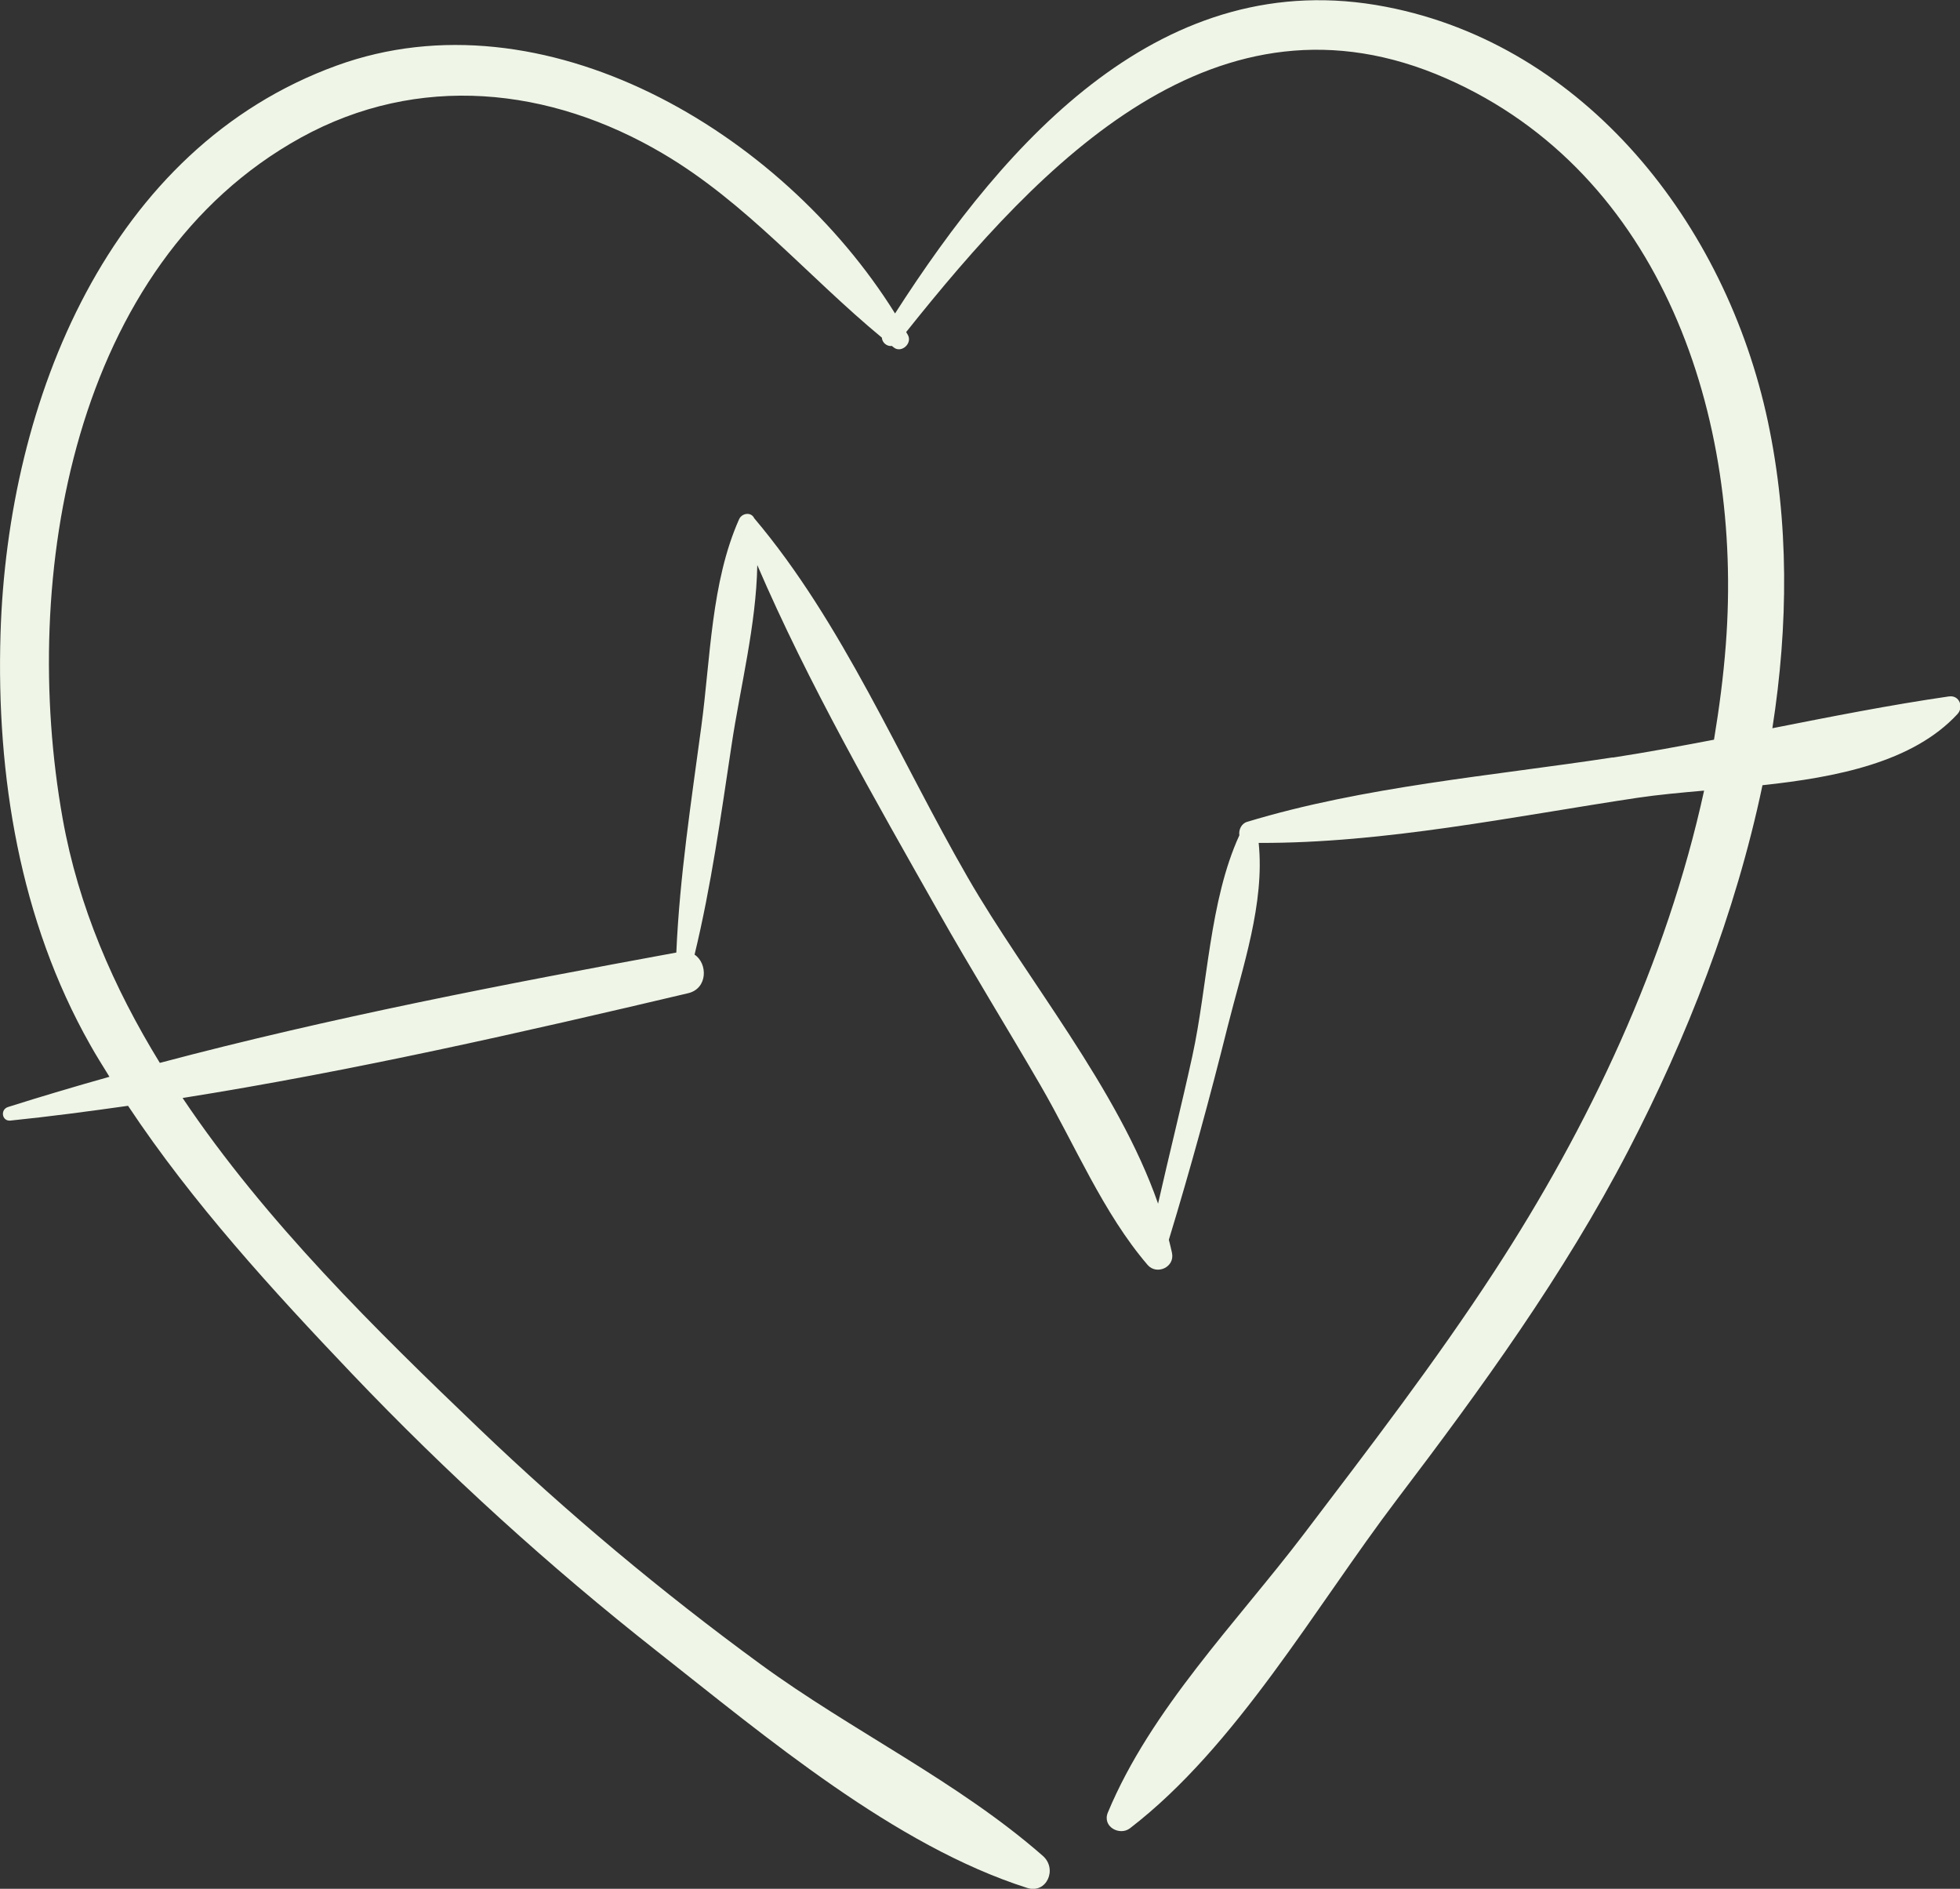
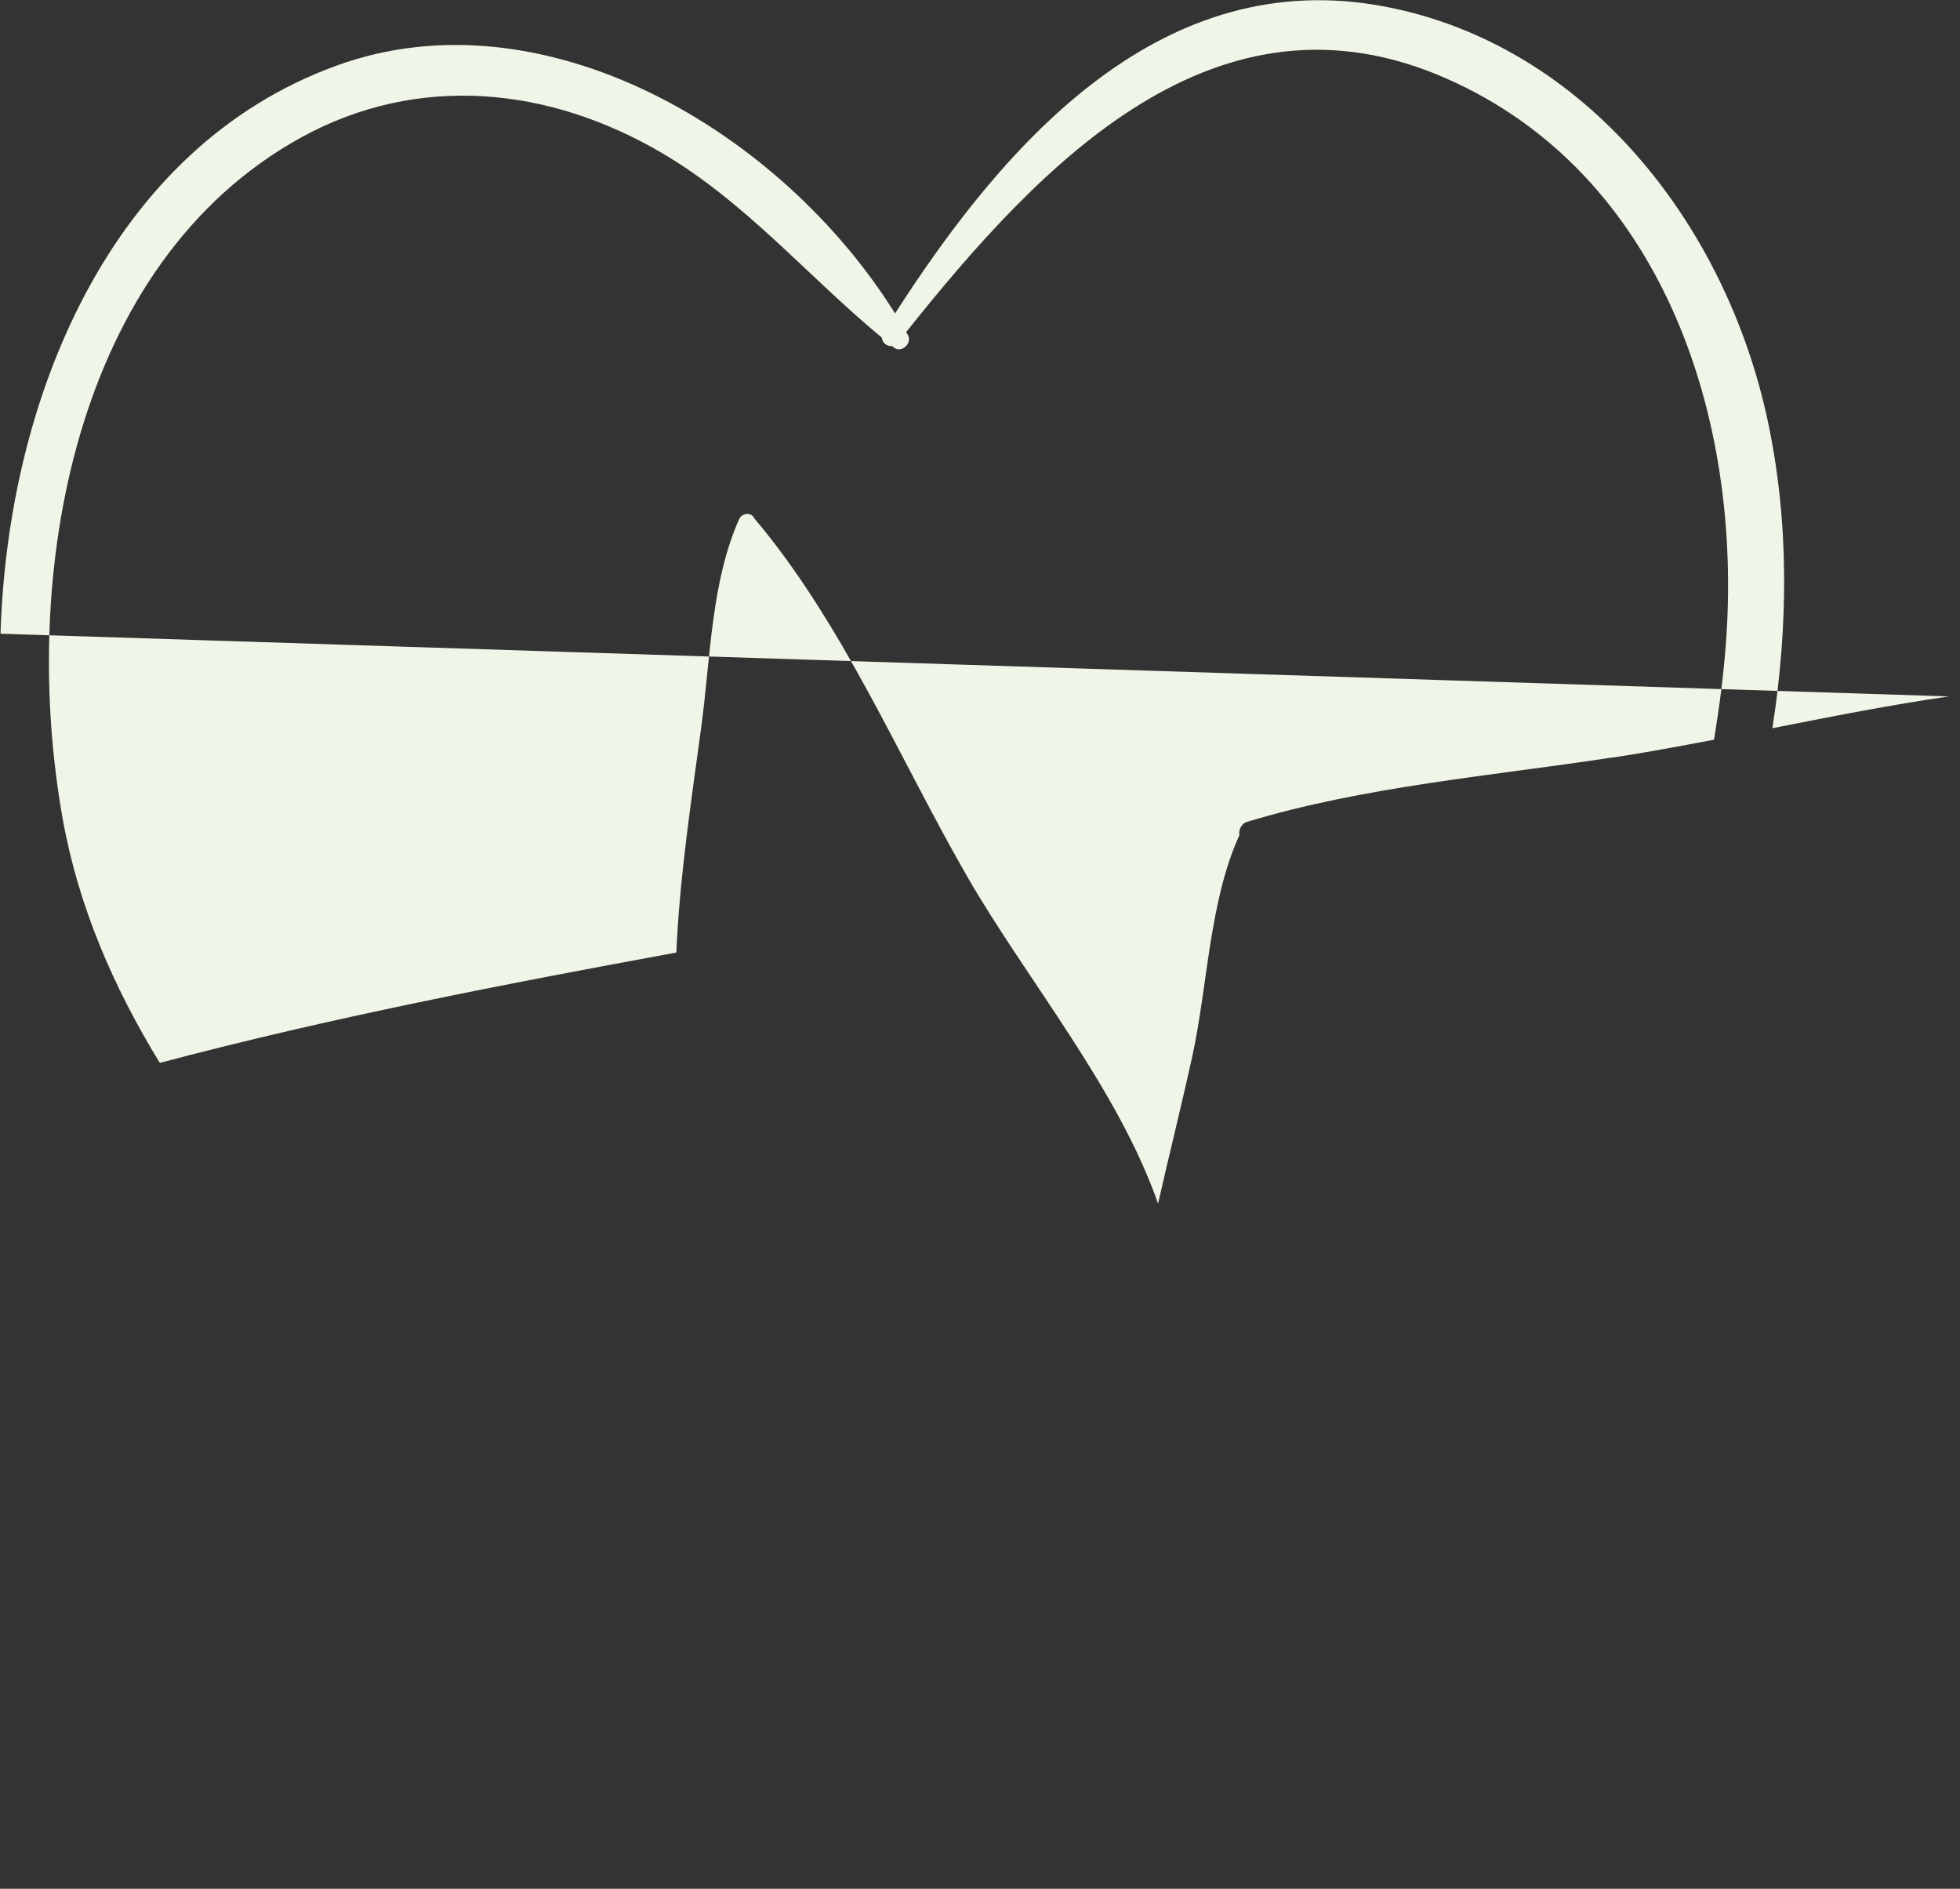
<svg xmlns="http://www.w3.org/2000/svg" id="_Слой_2" data-name="Слой 2" viewBox="0 0 112.82 108.7">
  <rect x="0" y="0" width="112.82" height="108.7" fill="#333333" stroke="none" />
  <defs>
    <style> .cls-1 { fill: #eff5e7; stroke-width: 0px; } </style>
  </defs>
  <g id="objects">
-     <path class="cls-1" d="m112.18,40.08c-3.38.49-6.77,1.16-10.16,1.83.92-5.89.97-11.87-.26-17.66-2.43-11.43-10.56-21.66-21.99-23.86-12.79-2.47-21.8,7.6-28.25,17.65C44.96,7.51,31.24-.53,19.39,3.77,6.29,8.52.44,22.99.03,36.47c-.25,8.19,1.12,16.51,5.15,23.64.35.63.74,1.24,1.12,1.86-1.96.55-3.91,1.13-5.84,1.74-.46.15-.35.83.14.78,2.25-.23,4.51-.53,6.77-.85,3.72,5.6,8.34,10.64,12.9,15.43,5.48,5.75,11.36,11.09,17.56,15.97,6.29,4.95,13.67,11.18,21.29,13.61,1.13.36,1.76-1.09.91-1.84-4.88-4.28-11.01-7.2-16.25-11.03-5.68-4.15-11.11-8.69-16.22-13.58-5.85-5.6-12.26-11.87-17.05-19.01,9.77-1.55,19.61-3.79,29.1-6.03,1.14-.27,1.13-1.72.37-2.22.96-3.96,1.52-8.02,2.13-12.06.5-3.34,1.42-6.91,1.48-10.36,2.94,6.83,6.78,13.51,10.4,19.91,1.91,3.38,3.95,6.67,5.9,10.03,1.99,3.43,3.61,7.36,6.17,10.34.52.6,1.58.13,1.4-.7-.05-.25-.12-.5-.18-.75,1.24-4.07,2.37-8.2,3.4-12.33.84-3.34,2.13-7.03,1.77-10.51,7.23.03,14.7-1.53,21.83-2.6,1.15-.17,2.44-.29,3.81-.41-2.17,9.92-6.64,19.34-12.08,27.68-3.41,5.23-7.21,10.17-10.97,15.12-3.84,5.05-8.8,10.07-11.27,16.01-.34.82.68,1.36,1.27.91,6.13-4.71,10.66-12.72,15.36-18.91,4.86-6.4,9.61-12.93,13.34-20.12,3.33-6.42,6.16-13.6,7.71-21,4.27-.46,8.65-1.32,11.22-4.09.38-.41.11-1.1-.47-1.02Zm-19.35,3.51c-6.93,1.06-14.33,1.67-21.05,3.71-.33.1-.49.47-.44.77-1.73,3.77-1.82,8.65-2.71,12.72-.62,2.83-1.33,5.65-1.97,8.48-2.32-6.65-7.59-12.93-10.96-18.78-3.95-6.85-7.19-14.64-12.29-20.67h0c-.17-.37-.71-.3-.87.07-1.61,3.62-1.64,7.99-2.17,11.91-.58,4.32-1.25,8.66-1.44,13.02-9.8,1.8-19.94,3.75-29.73,6.35-2.67-4.35-4.69-9.01-5.59-14.04-2.5-13.96.6-31.98,13.71-39.21,6.75-3.72,14.32-2.93,20.84.92,4.8,2.83,8.35,7.08,12.6,10.59.02.3.3.52.58.48.04.03.07.06.11.09.43.34,1.08-.23.81-.72-.03-.06-.07-.11-.1-.17,7.8-9.78,17.89-20.41,31.1-14.59,12.39,5.45,17.08,19.48,16.08,32.58-.14,1.84-.38,3.66-.68,5.47-1.94.37-3.88.73-5.83,1.03Z" />
+     <path class="cls-1" d="m112.18,40.08c-3.38.49-6.77,1.16-10.16,1.83.92-5.89.97-11.87-.26-17.66-2.43-11.43-10.56-21.66-21.99-23.86-12.79-2.47-21.8,7.6-28.25,17.65C44.96,7.51,31.24-.53,19.39,3.77,6.29,8.52.44,22.99.03,36.47Zm-19.35,3.51c-6.93,1.06-14.33,1.67-21.05,3.71-.33.1-.49.47-.44.77-1.73,3.77-1.82,8.65-2.71,12.72-.62,2.83-1.33,5.65-1.97,8.48-2.32-6.65-7.59-12.93-10.96-18.78-3.95-6.85-7.19-14.64-12.29-20.67h0c-.17-.37-.71-.3-.87.07-1.61,3.62-1.64,7.99-2.17,11.91-.58,4.32-1.25,8.66-1.44,13.02-9.8,1.8-19.94,3.75-29.73,6.35-2.67-4.35-4.69-9.01-5.59-14.04-2.5-13.96.6-31.98,13.71-39.21,6.75-3.72,14.32-2.93,20.84.92,4.8,2.83,8.35,7.08,12.6,10.59.02.3.3.52.58.48.04.03.07.06.11.09.43.34,1.08-.23.81-.72-.03-.06-.07-.11-.1-.17,7.8-9.78,17.89-20.41,31.1-14.59,12.39,5.45,17.08,19.48,16.08,32.58-.14,1.84-.38,3.66-.68,5.47-1.94.37-3.88.73-5.83,1.03Z" />
  </g>
</svg>